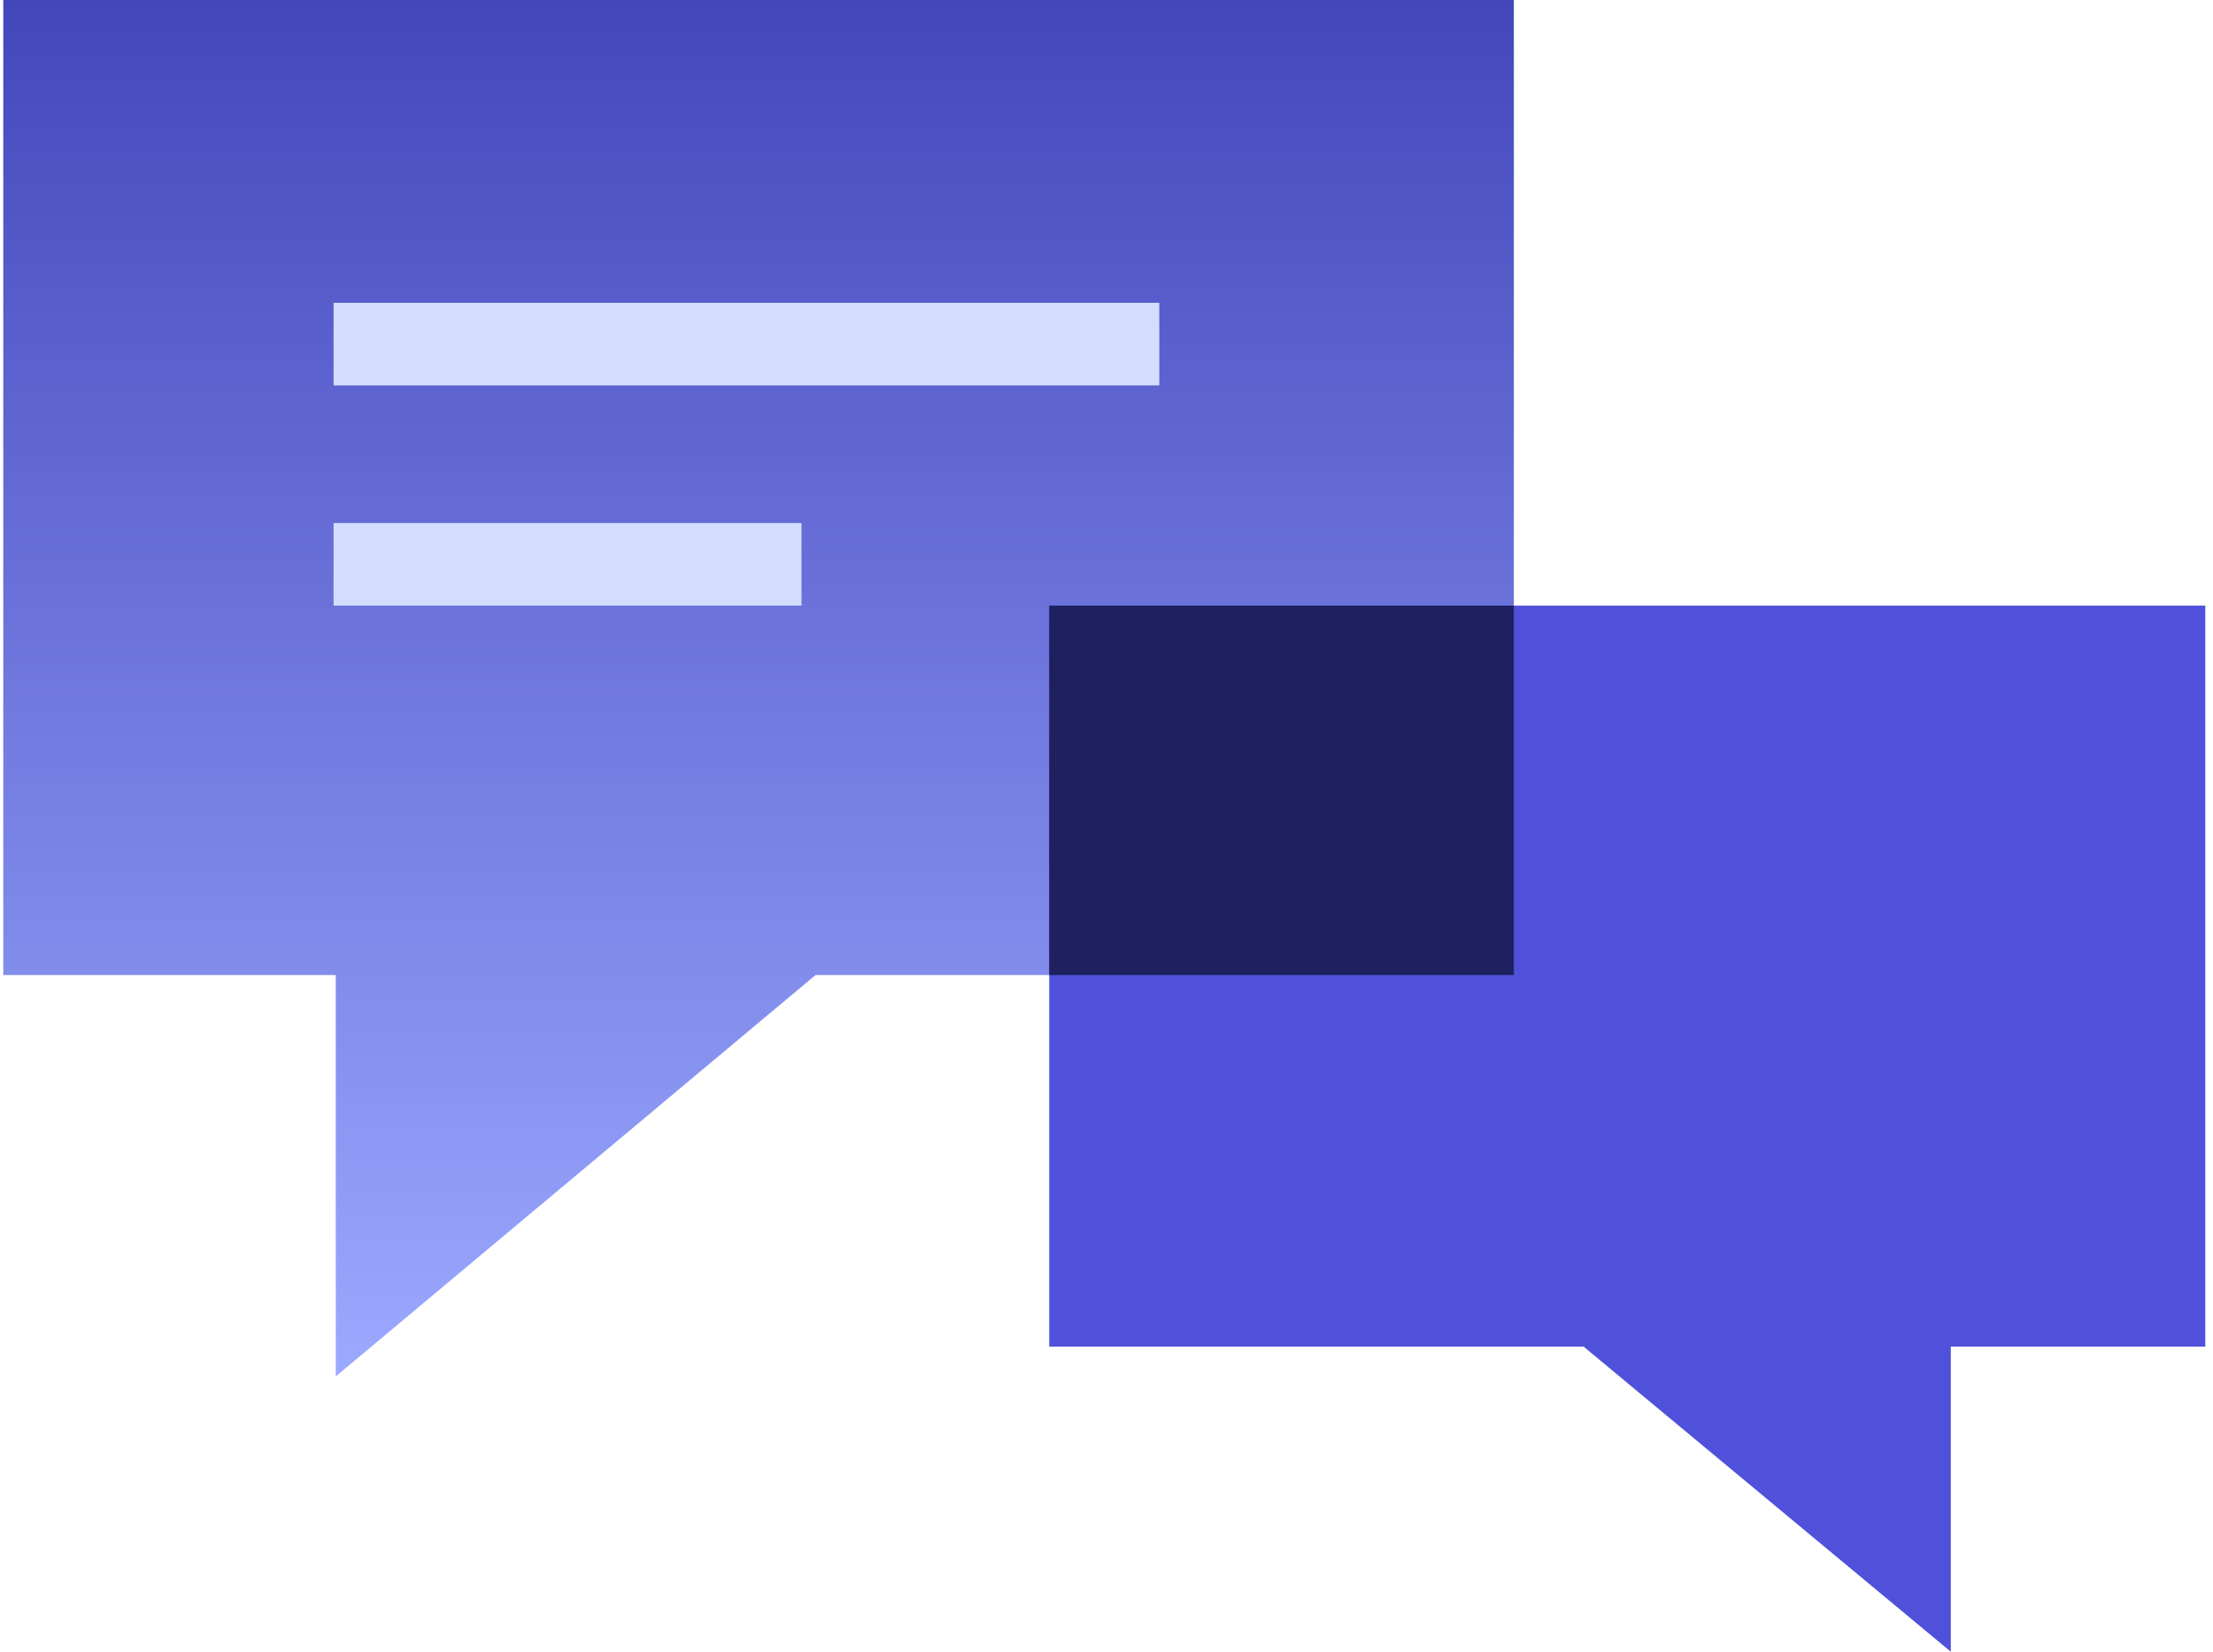
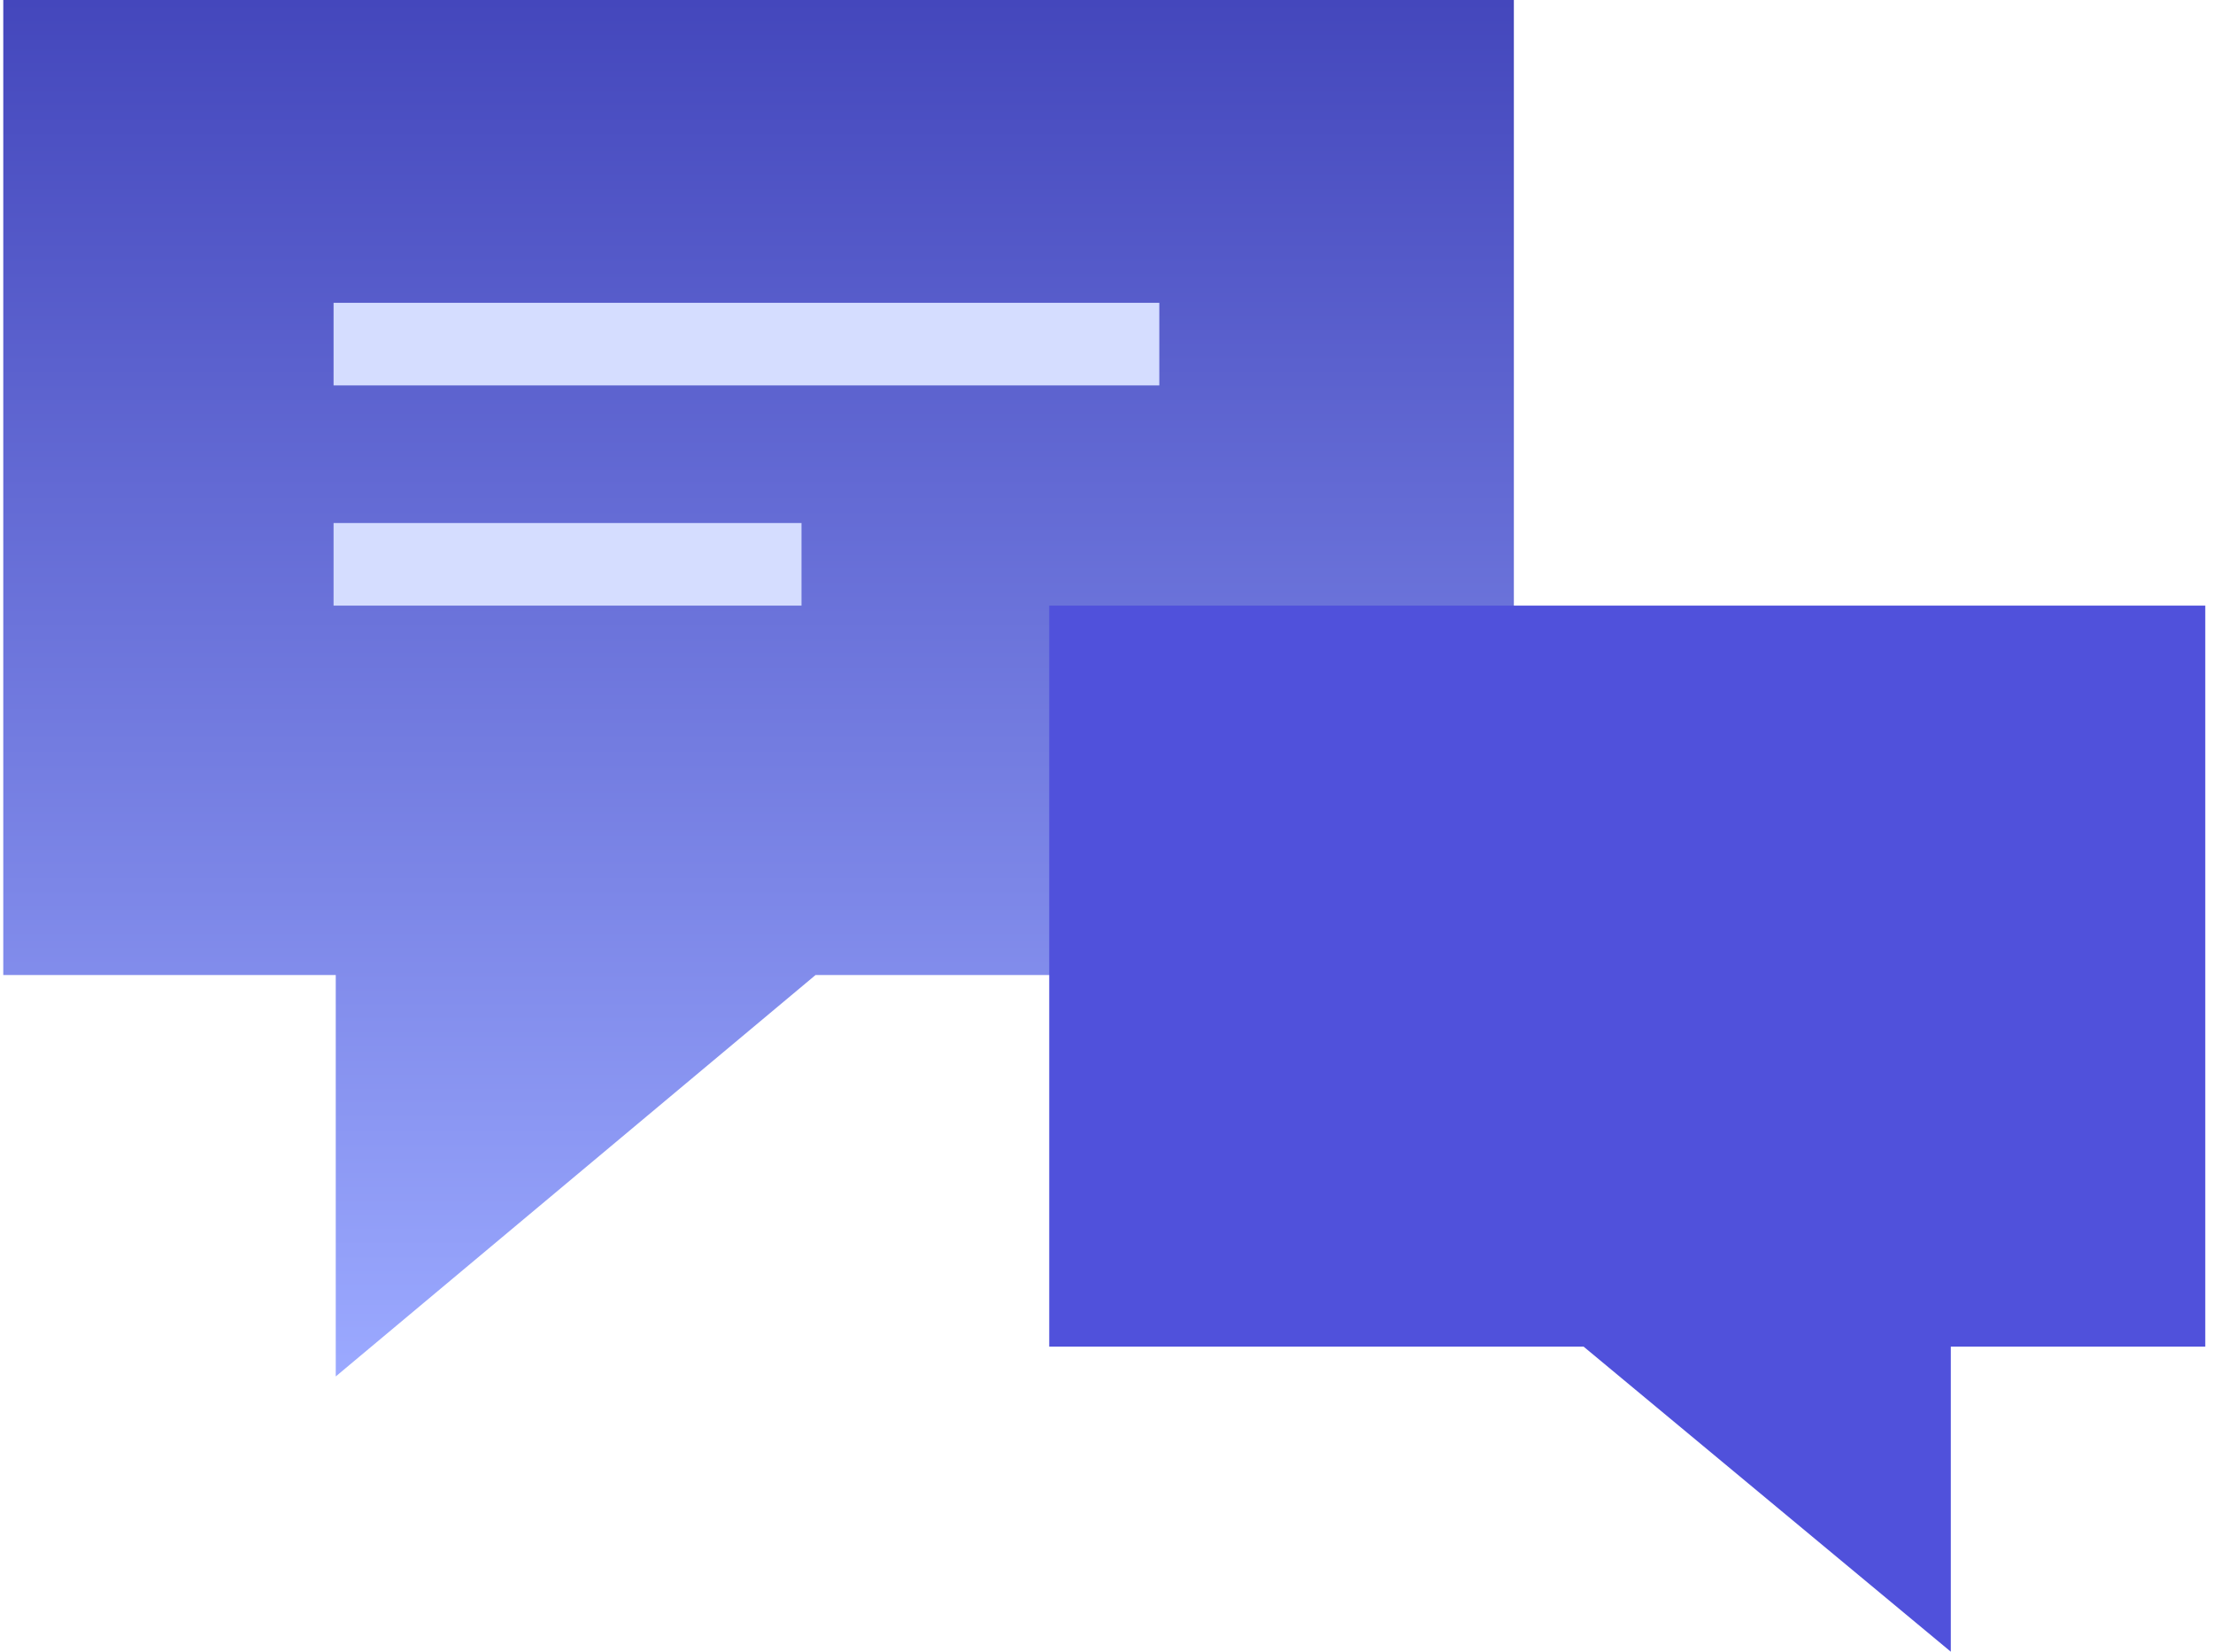
<svg xmlns="http://www.w3.org/2000/svg" width="67" height="50" viewBox="0 0 67 50" fill="none">
  <path d="M0.099 0H45.833V29.515H24.692L10.165 41.667V29.515H0.099V0Z" fill="url(#paint0_linear_605_199)" />
  <path d="M66.766 18.333H31.766V40.765H47.945L59.062 50V40.765H66.766V18.333Z" fill="#5051DB" />
-   <path d="M45.833 18.333V29.516H31.766V18.333H45.833Z" fill="#1E2060" />
  <rect x="10.099" y="9.167" width="25" height="2.5" fill="#D5DDFF" />
  <rect x="10.099" y="15.833" width="14.167" height="2.5" fill="#D5DDFF" />
  <defs>
    <linearGradient id="paint0_linear_605_199" x1="22.966" y1="0" x2="22.966" y2="41.667" gradientUnits="userSpaceOnUse">
      <stop stop-color="#4447BC" />
      <stop offset="1" stop-color="#9BA9FF" />
    </linearGradient>
  </defs>
</svg>